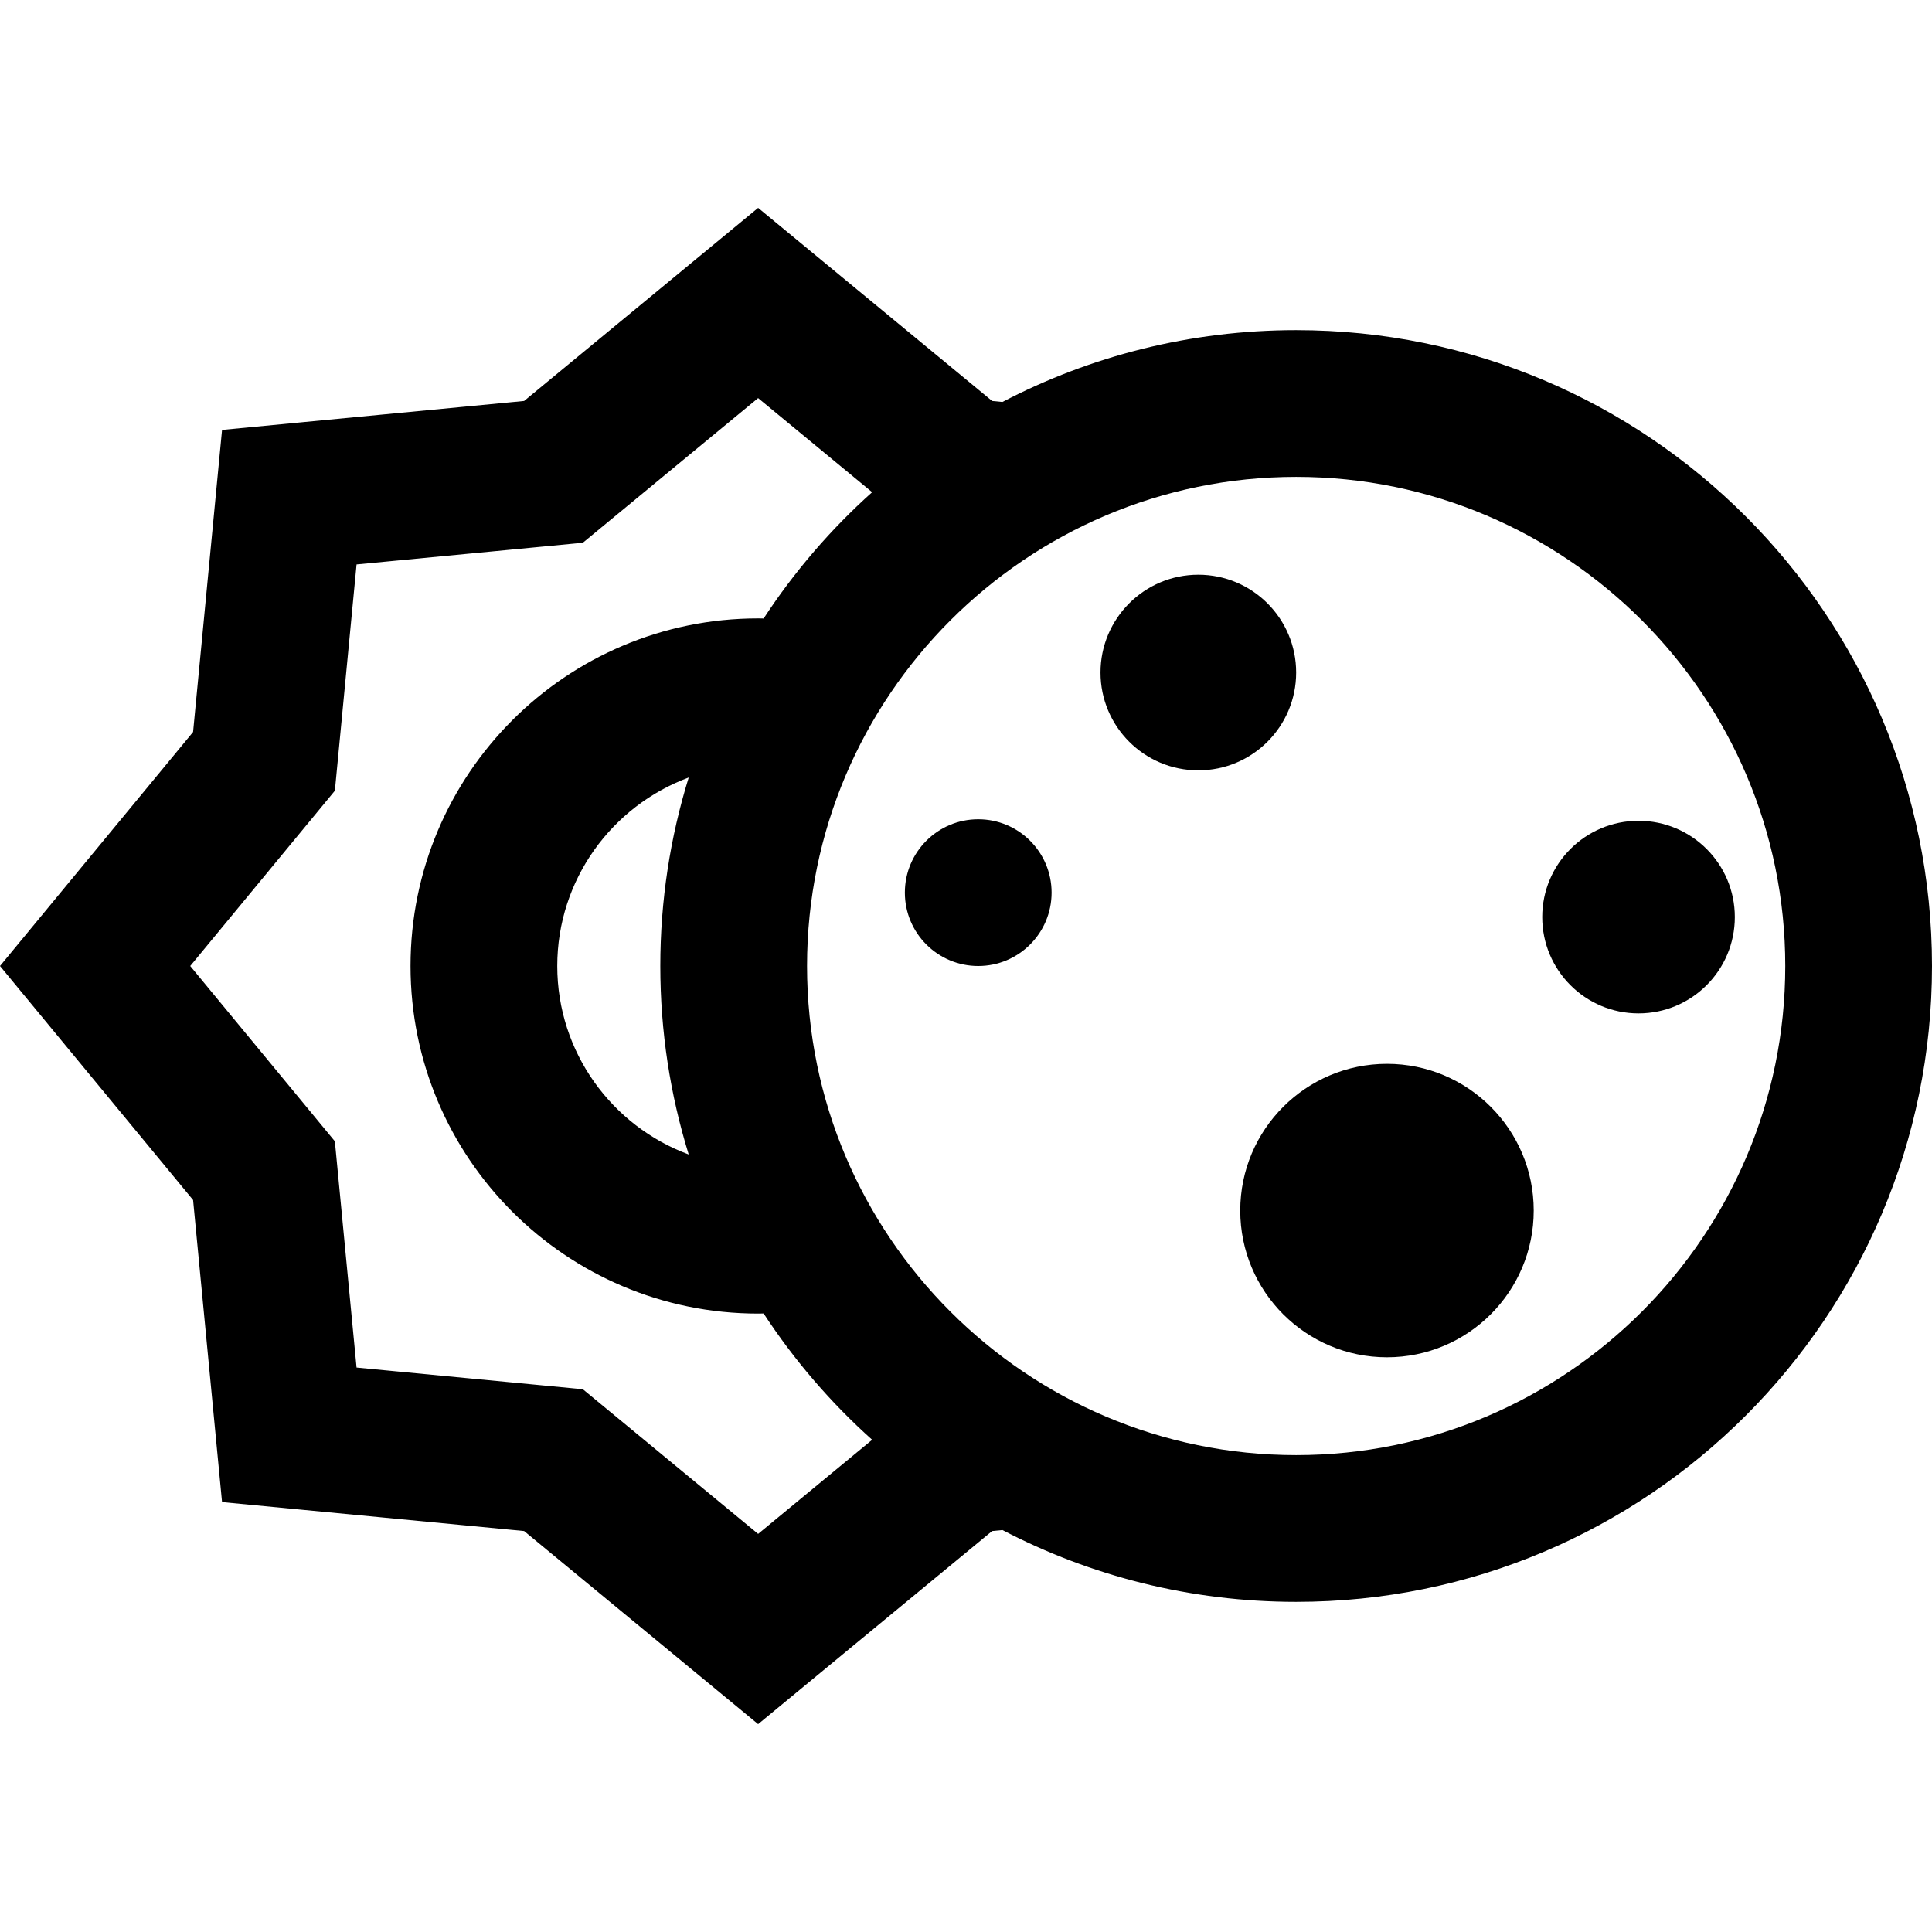
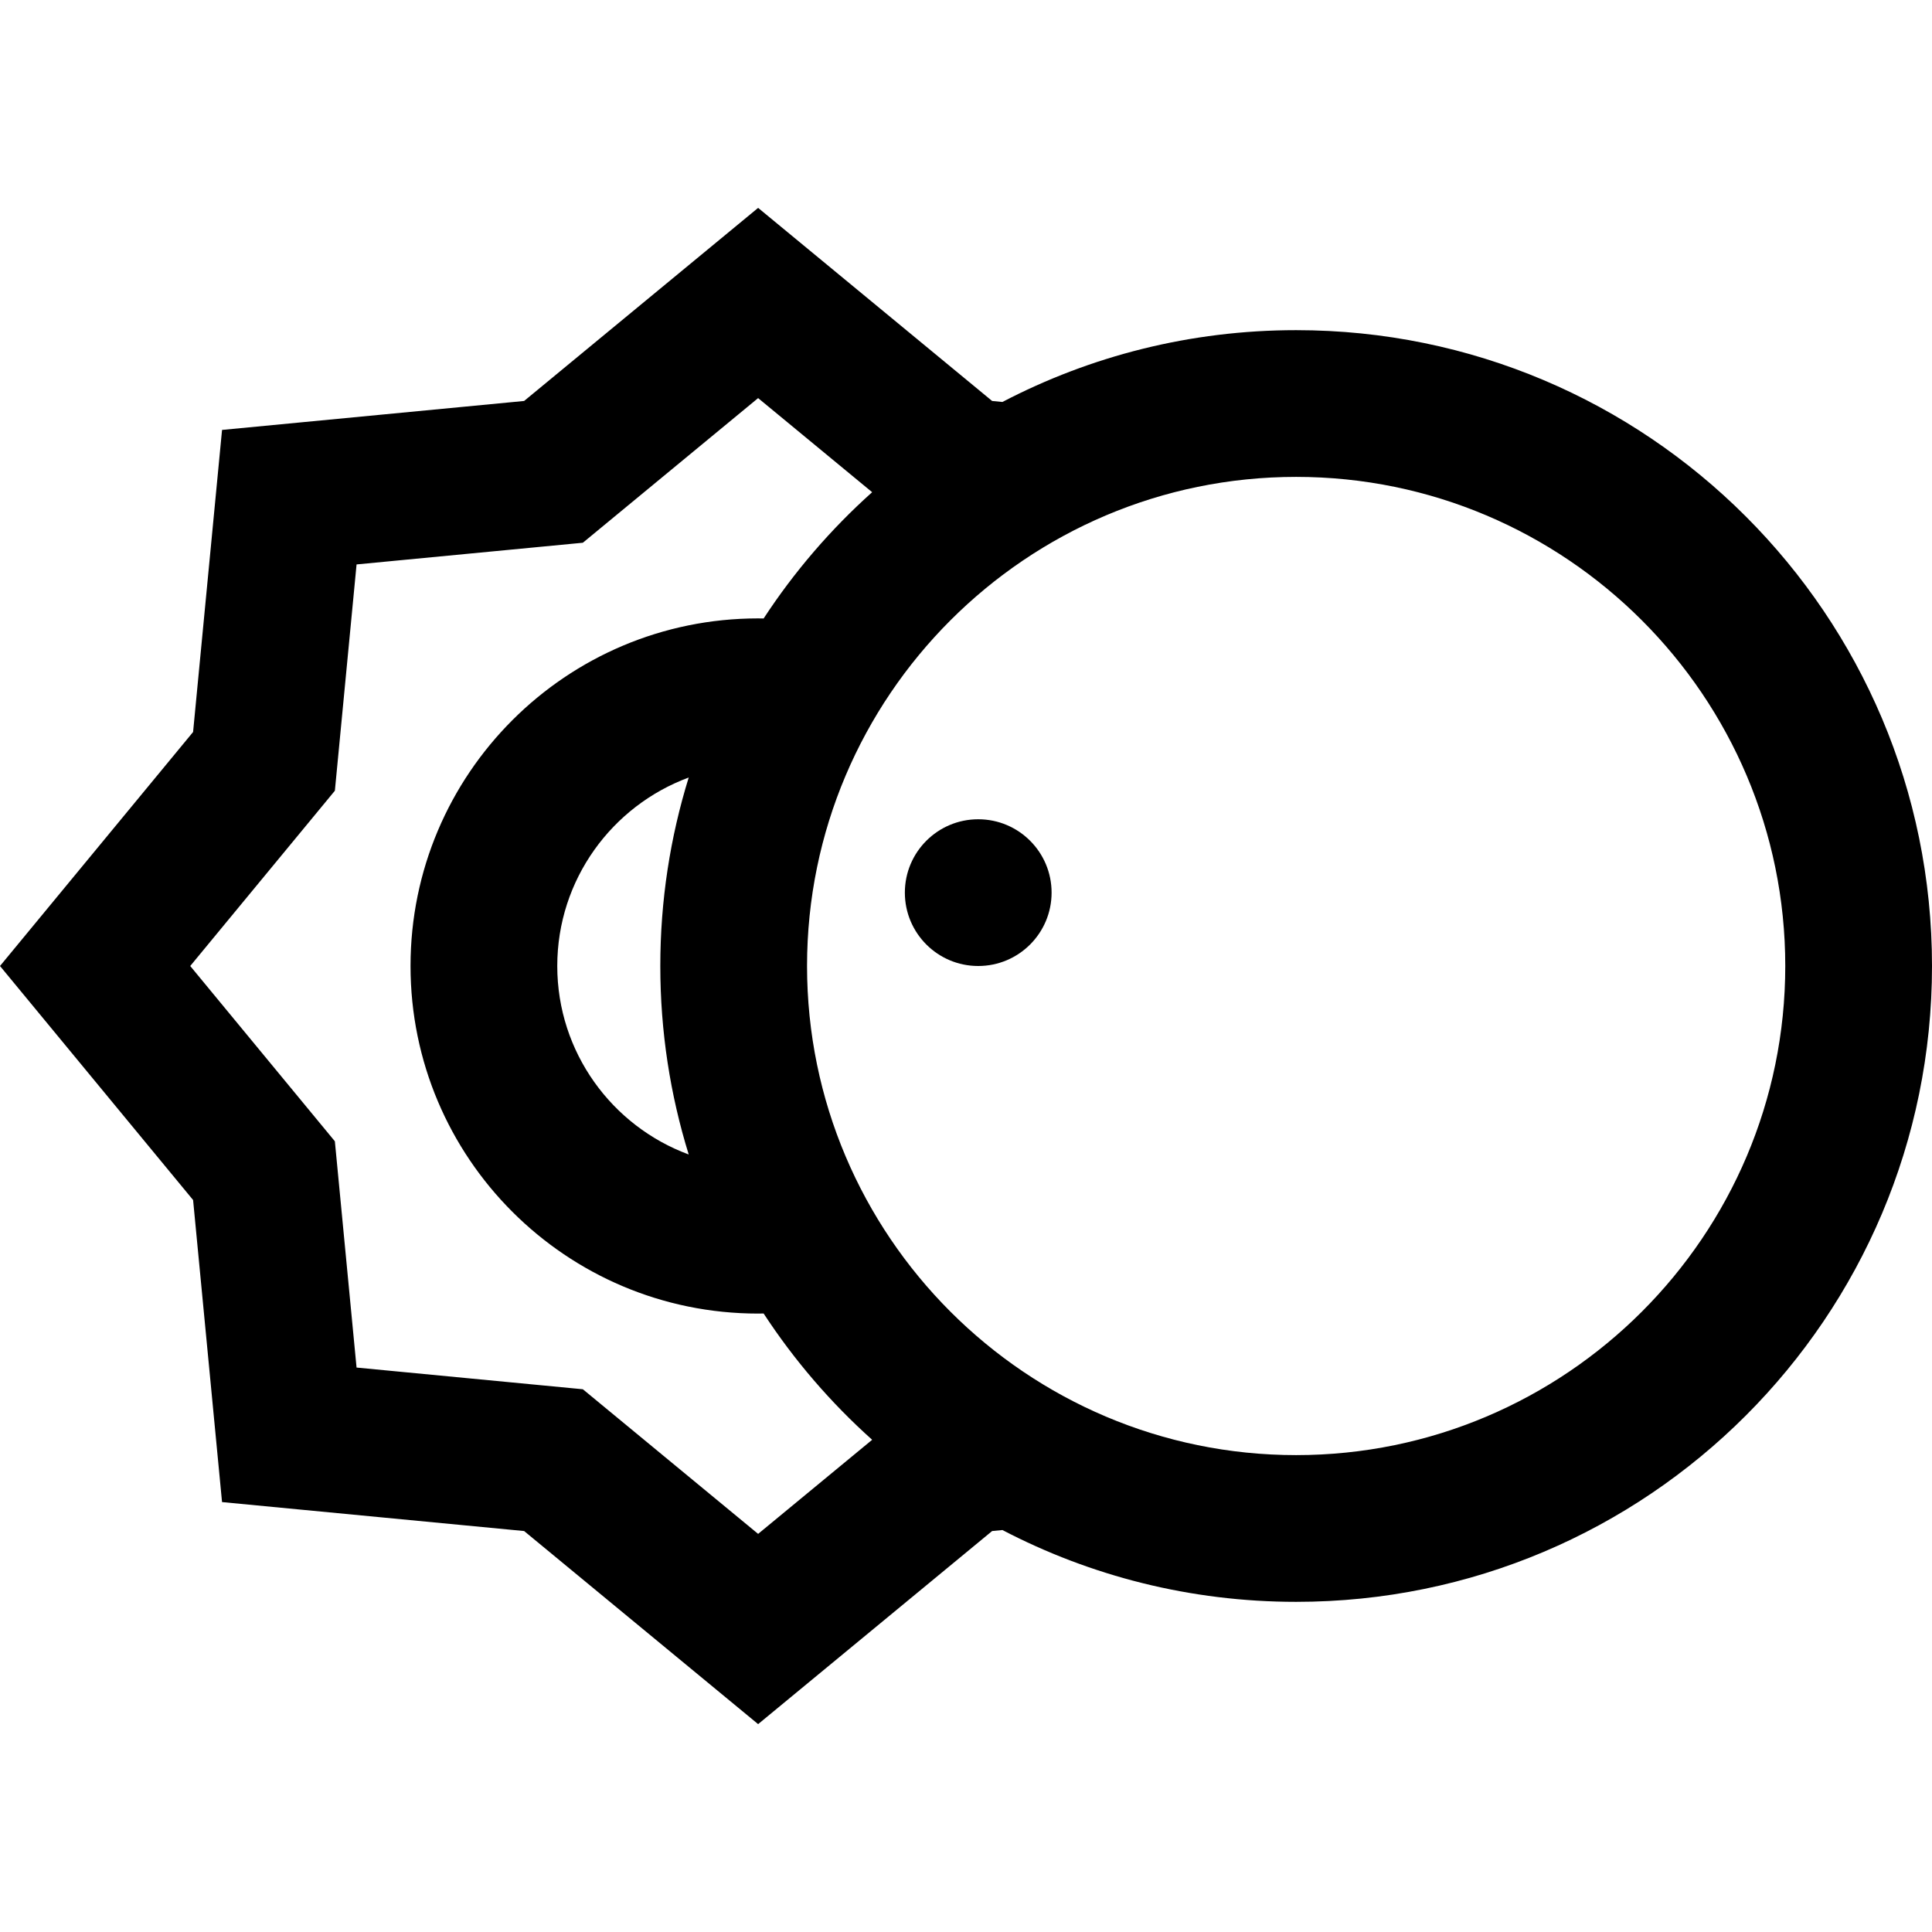
<svg xmlns="http://www.w3.org/2000/svg" fill="#000000" height="800px" width="800px" version="1.1" id="Layer_1" viewBox="0 0 512 512" xml:space="preserve">
  <g>
    <g>
      <path d="M343.494,87.494c-28.082,0-54.555,6.879-77.84,19.03l-2.729-0.262l-62.014-51.173l-62.014,51.171l-80.051,7.674    l-7.675,80.052L0,256l51.172,62.017l7.672,80.05l80.052,7.674l62.016,51.171l62.014-51.171l2.731-0.262    c23.284,12.149,49.755,19.028,77.837,19.028C436.558,424.506,512,349.063,512,256S436.558,87.494,343.494,87.494z     M200.911,406.496l-37.265-30.751l-9.185-7.579l-11.855-1.137l-48.115-4.612l-4.612-48.112l-1.137-11.854l-7.579-9.186L50.414,256    l30.751-37.266l7.579-9.185l1.137-11.854l4.613-48.116l48.114-4.612l11.854-1.137l9.185-7.579l37.263-30.75l30.218,24.935    c-10.98,9.833-20.661,21.085-28.759,33.468c-0.486-0.009-0.971-0.023-1.458-0.023c-50.875,0-92.116,41.241-92.116,92.115    c0,50.873,41.241,92.115,92.116,92.115c0.487,0,0.971-0.018,1.456-0.026c8.099,12.385,17.78,23.638,28.763,33.472L200.911,406.496    z M182.516,305.949c-20.313-7.504-34.834-27.062-34.834-49.949s14.521-42.445,34.834-49.949    c-4.892,15.784-7.528,32.558-7.528,49.949S177.624,290.165,182.516,305.949z M343.494,385.62    c-71.473,0-129.62-58.146-129.62-129.62s58.148-129.62,129.62-129.62s129.62,58.146,129.62,129.62S414.966,385.62,343.494,385.62z    " />
    </g>
  </g>
  <g>
    <g>
-       <circle cx="367.564" cy="320.81" r="38.886" />
-     </g>
+       </g>
  </g>
  <g>
    <g>
-       <circle cx="434.228" cy="243.038" r="25.52" />
-     </g>
+       </g>
  </g>
  <g>
    <g>
      <circle cx="259.24" cy="236.557" r="19.443" />
    </g>
  </g>
  <g>
    <g>
-       <circle cx="317.57" cy="178.228" r="25.924" />
-     </g>
+       </g>
  </g>
</svg>